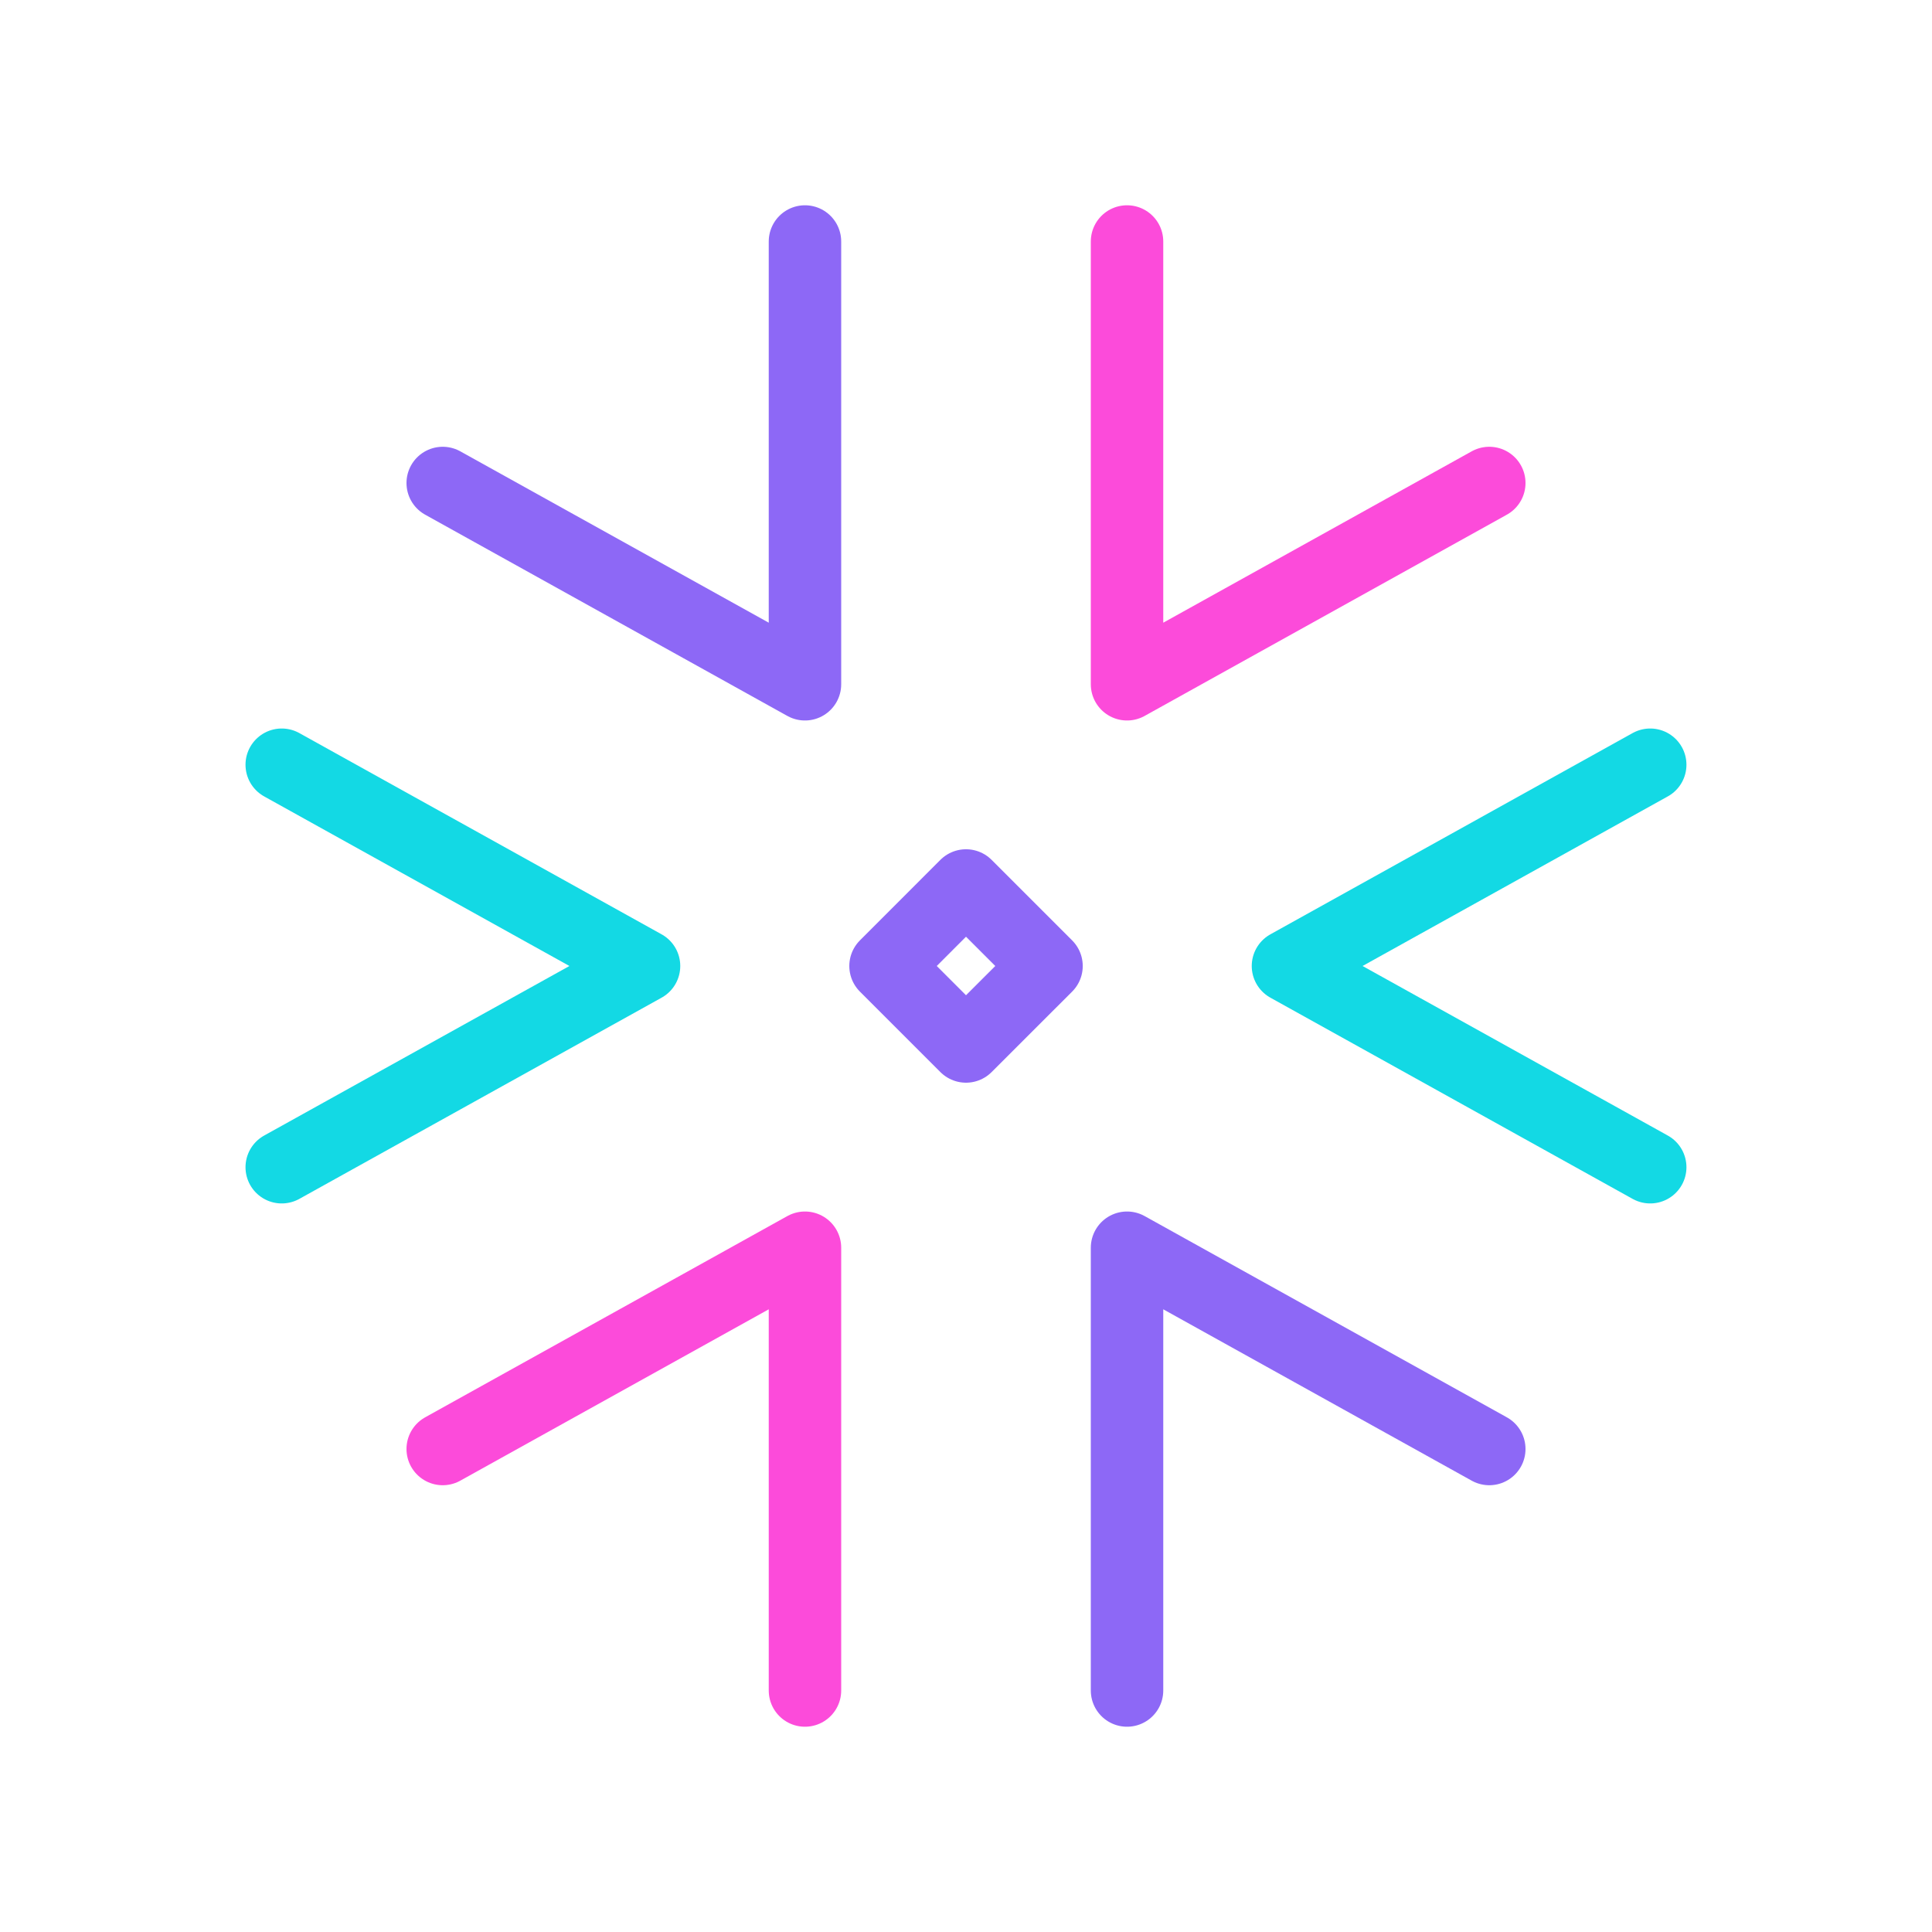
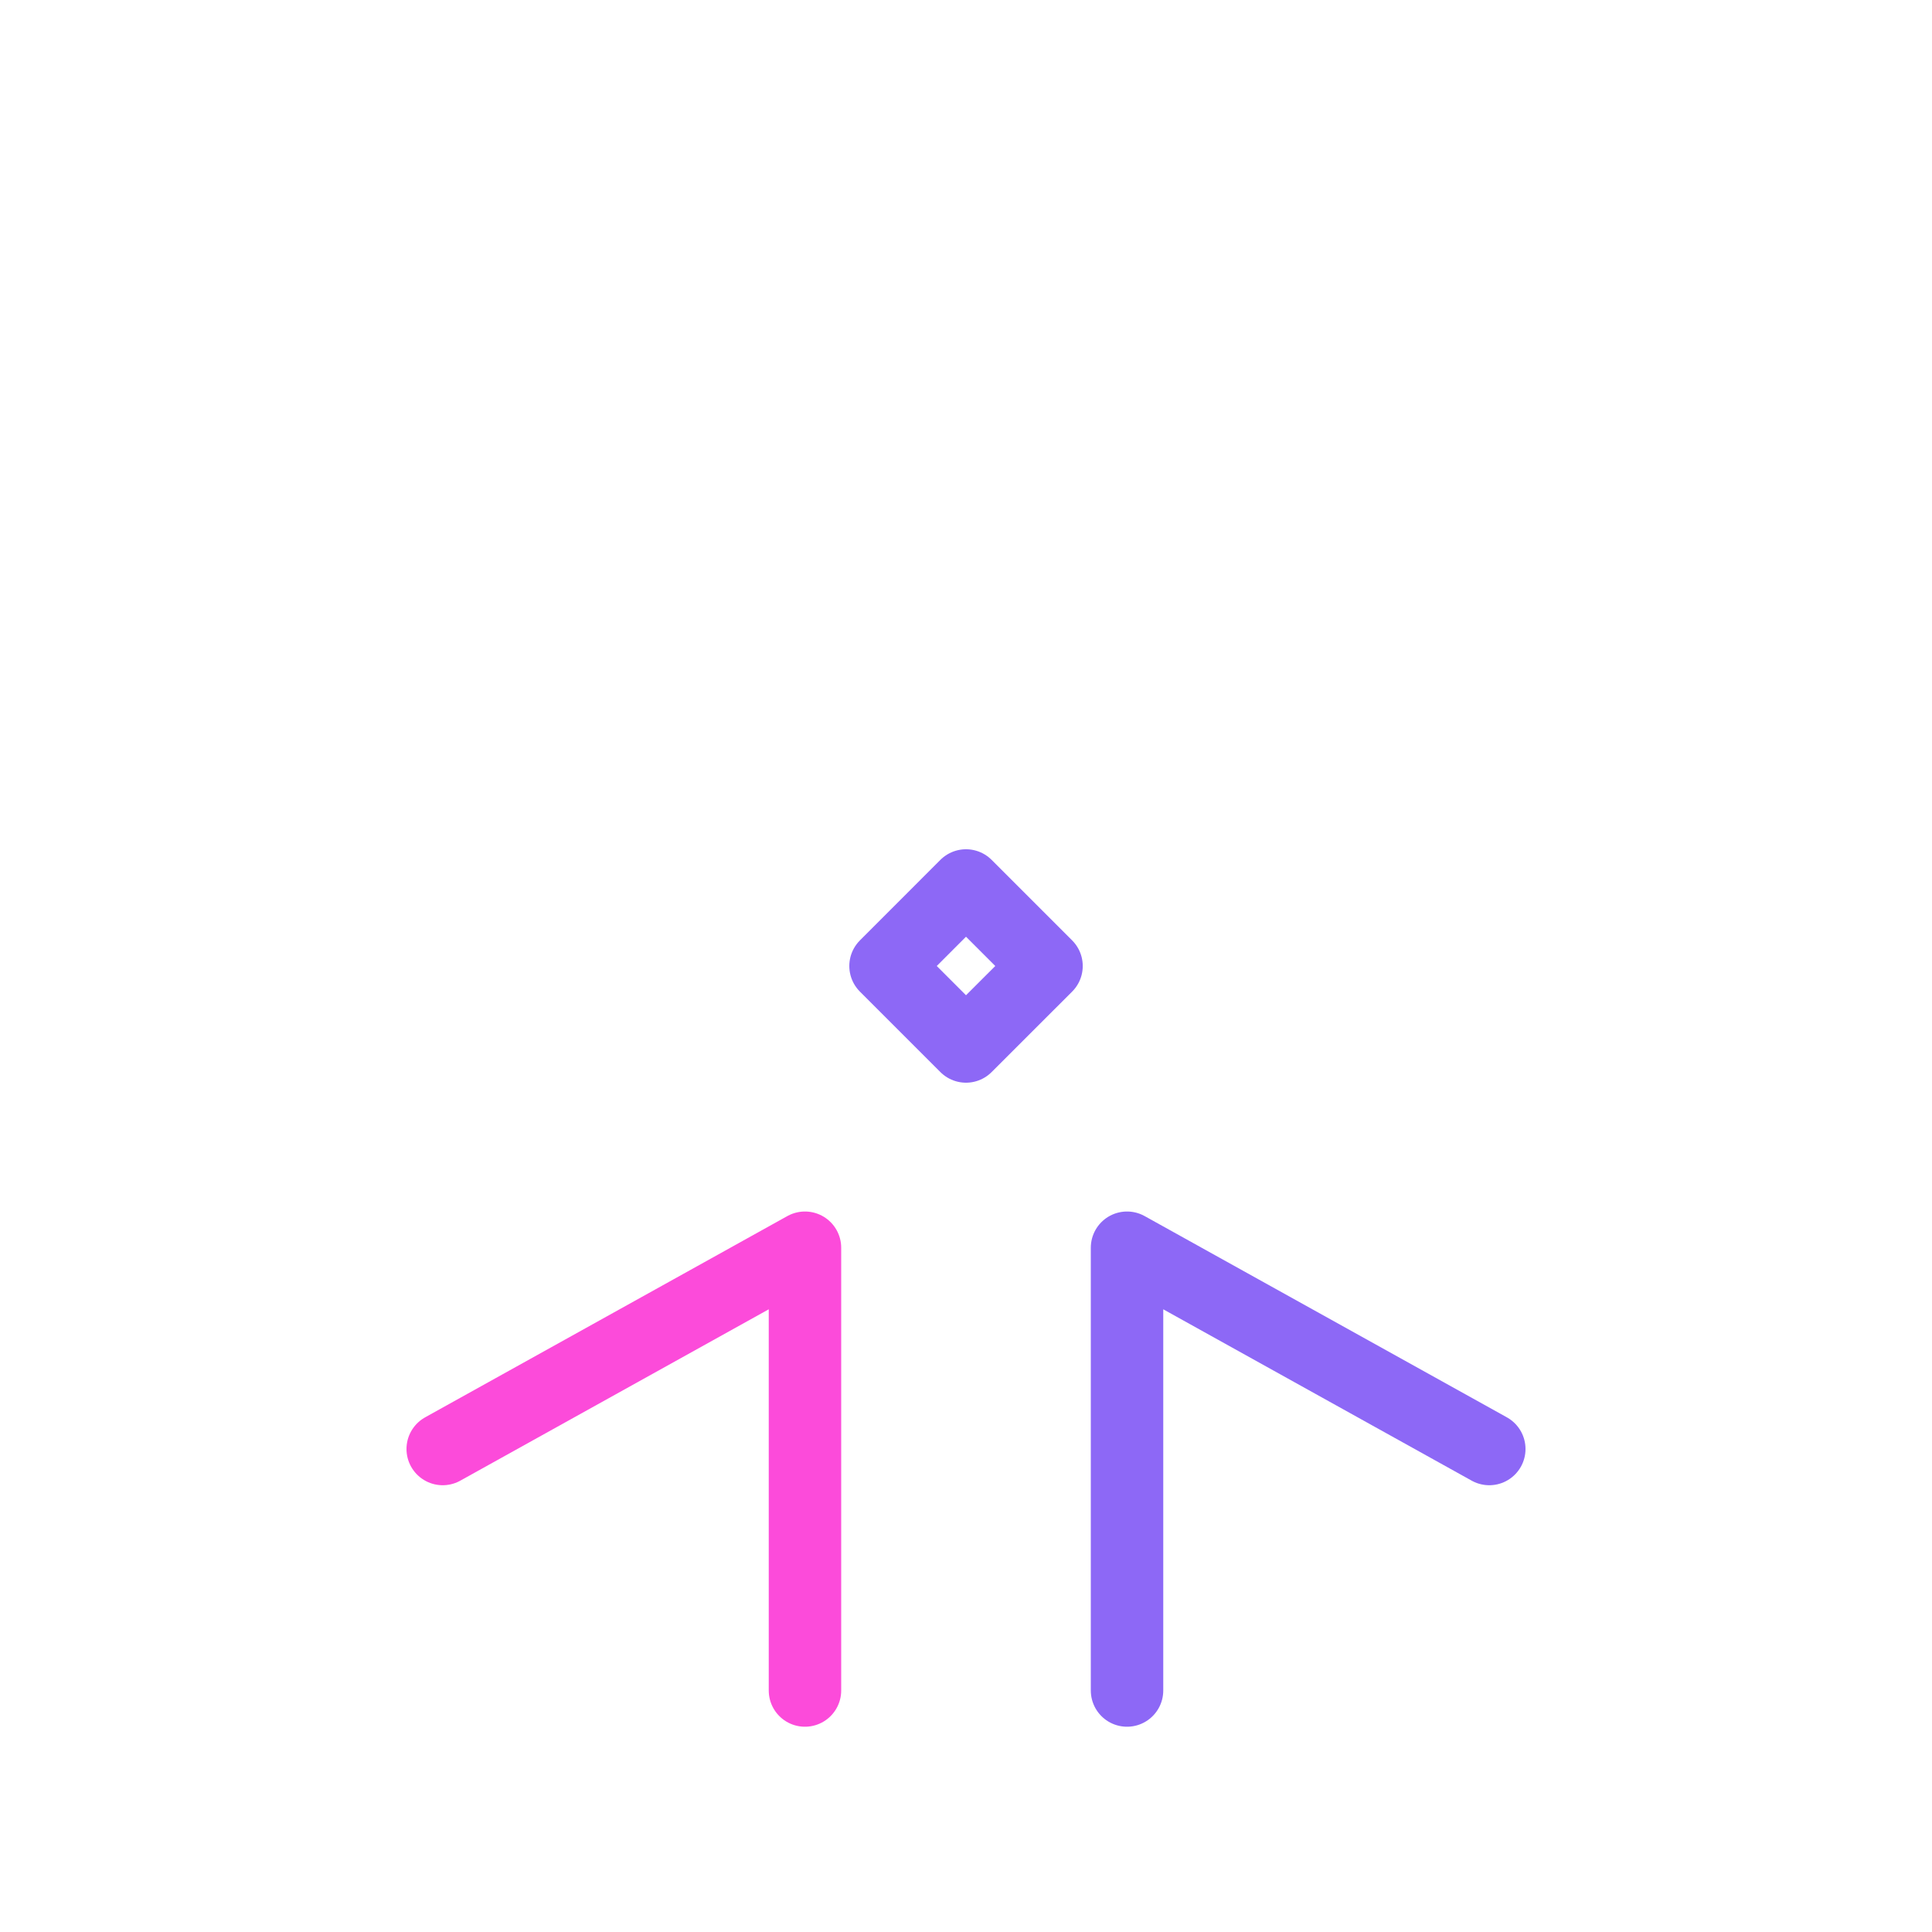
<svg xmlns="http://www.w3.org/2000/svg" width="40" height="40" viewBox="0 0 40 40" fill="none">
  <g clip-path="url(#clip0_72_2693)">
    <path d="M23.334 35V25.833L30.834 30" stroke="#8D68F6" stroke-width="1.5" stroke-linecap="round" stroke-linejoin="round" />
    <path d="M16.666 35V25.833L9.166 30" stroke="#FC4BDA" stroke-width="1.5" stroke-linecap="round" stroke-linejoin="round" />
-     <path d="M5.833 24.166L13.334 20L5.833 15.833" stroke="#13D9E4" stroke-width="1.5" stroke-linecap="round" stroke-linejoin="round" />
-     <path d="M34.166 15.833L26.666 20L34.166 24.166" stroke="#13D9E4" stroke-width="1.5" stroke-linecap="round" stroke-linejoin="round" />
-     <path d="M16.666 5V14.167L9.166 10" stroke="#8D68F6" stroke-width="1.5" stroke-linecap="round" stroke-linejoin="round" />
-     <path d="M23.334 5V14.167L30.834 10" stroke="#FC4BDA" stroke-width="1.5" stroke-linecap="round" stroke-linejoin="round" />
    <path d="M20 18.333L21.667 20L20 21.666L18.334 20L20 18.333Z" stroke="#8D68F6" stroke-width="1.5" stroke-linecap="round" stroke-linejoin="round" />
  </g>
  <defs>
    <clipPath id="clip0_72_2693">
      <rect width="40" height="40" fill="white" />
    </clipPath>
  </defs>
</svg>